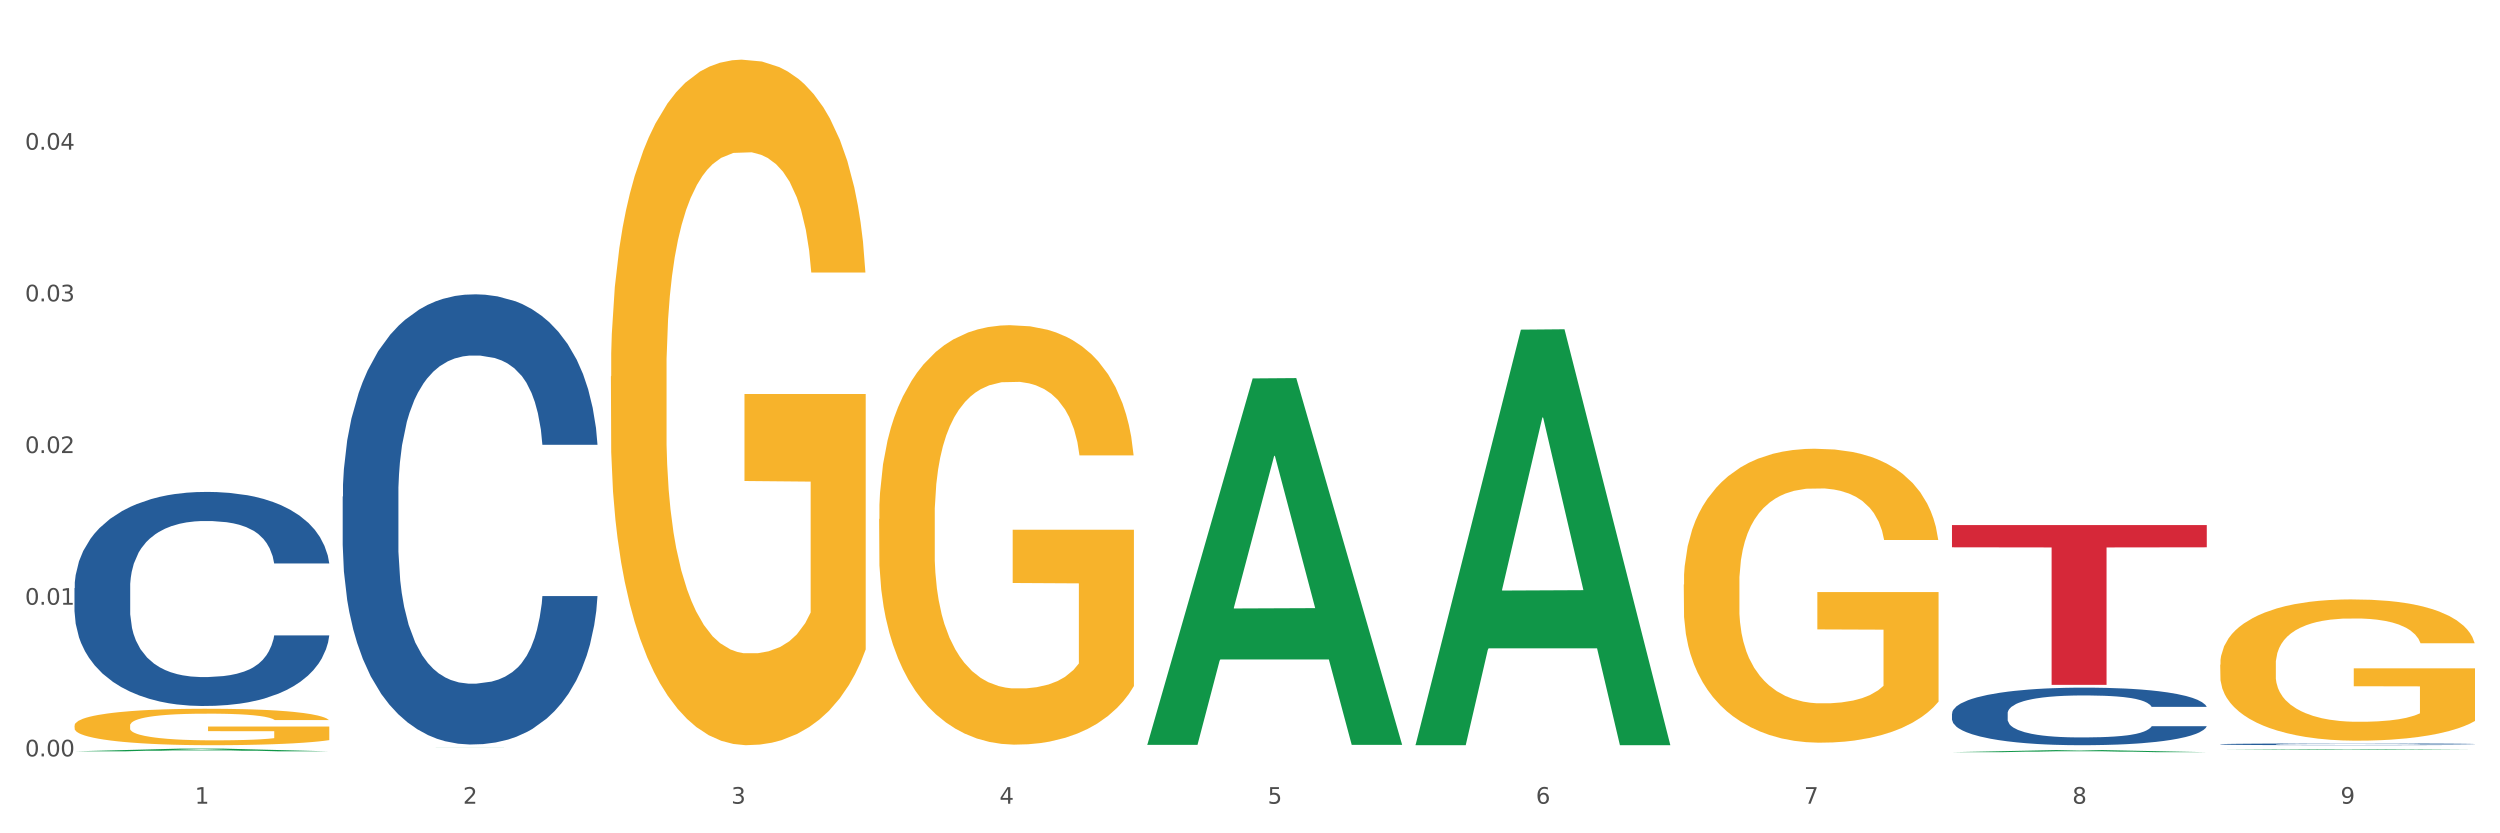
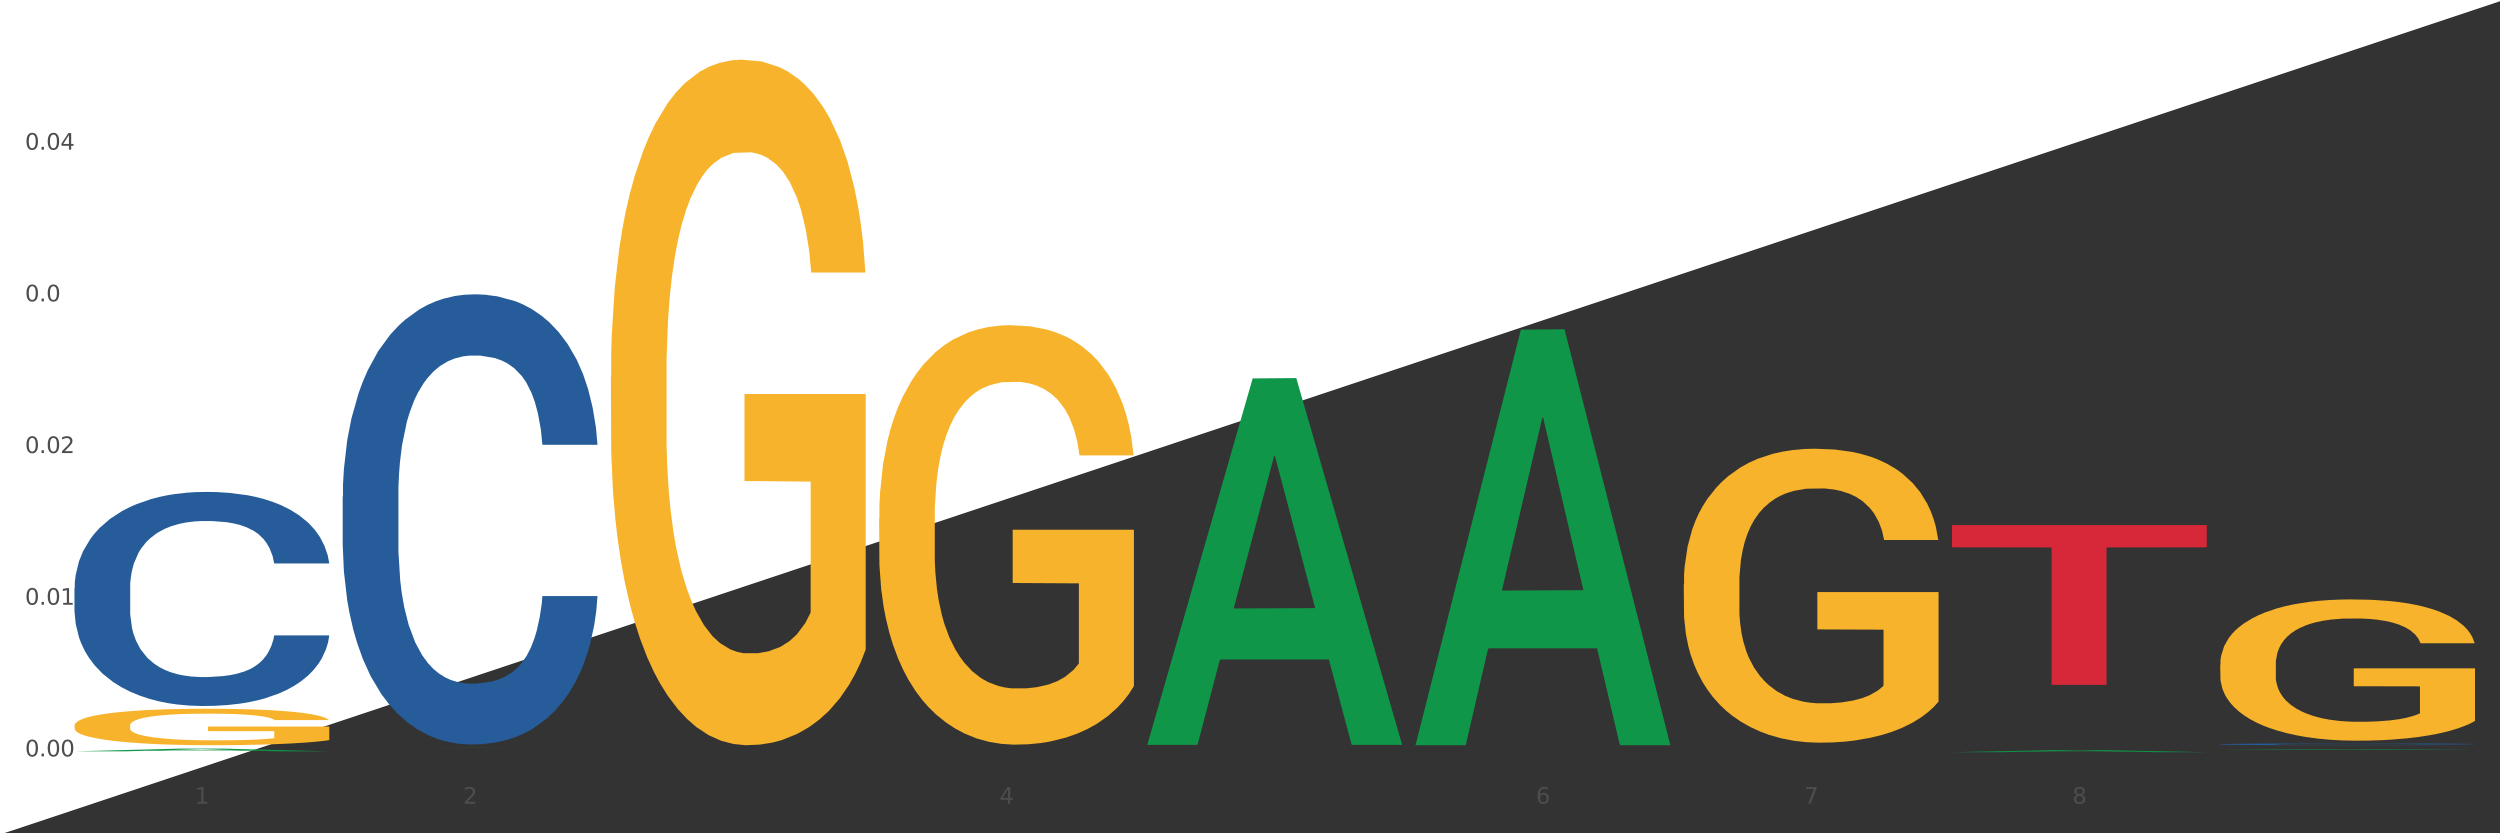
<svg xmlns="http://www.w3.org/2000/svg" xmlns:xlink="http://www.w3.org/1999/xlink" width="1080pt" height="360pt" viewBox="0 0 1080 360" version="1.1">
  <rect x="0" y="0" width="1080" height="360" fill="#333333" stroke="none" />
  <defs>
    <style type="text/css">*{stroke-linejoin: round; stroke-linecap: butt}</style>
  </defs>
  <g id="figure_1">
    <g id="patch_1">
-       <path d="M 0 360  L 1080 360  L 1080 0  L 0 0  z " style="fill: #ffffff; stroke: #ffffff; stroke-linejoin: miter" />
+       <path d="M 0 360  L 1080 0  L 0 0  z " style="fill: #ffffff; stroke: #ffffff; stroke-linejoin: miter" />
    </g>
    <g id="axes_1">
      <g id="matplotlib.axis_1">
        <g id="xtick_1">
          <g id="text_1">
            <g style="fill: #4d4d4d" transform="translate(84.159 347.204) scale(0.096 -0.096)">
              <defs>
                <path id="DejaVuSans-31" d="M 794 531  L 1825 531  L 1825 4091  L 703 3866  L 703 4441  L 1819 4666  L 2450 4666  L 2450 531  L 3481 531  L 3481 0  L 794 0  L 794 531  z " transform="scale(0.016)" />
              </defs>
              <use xlink:href="#DejaVuSans-31" />
            </g>
          </g>
        </g>
        <g id="xtick_2">
          <g id="text_2">
            <g style="fill: #4d4d4d" transform="translate(200.027 347.204) scale(0.096 -0.096)">
              <defs>
                <path id="DejaVuSans-32" d="M 1228 531  L 3431 531  L 3431 0  L 469 0  L 469 531  Q 828 903 1448 1529  Q 2069 2156 2228 2338  Q 2531 2678 2651 2914  Q 2772 3150 2772 3378  Q 2772 3750 2511 3984  Q 2250 4219 1831 4219  Q 1534 4219 1204 4116  Q 875 4013 500 3803  L 500 4441  Q 881 4594 1212 4672  Q 1544 4750 1819 4750  Q 2544 4750 2975 4387  Q 3406 4025 3406 3419  Q 3406 3131 3298 2873  Q 3191 2616 2906 2266  Q 2828 2175 2409 1742  Q 1991 1309 1228 531  z " transform="scale(0.016)" />
              </defs>
              <use xlink:href="#DejaVuSans-32" />
            </g>
          </g>
        </g>
        <g id="xtick_3">
          <g id="text_3">
            <g style="fill: #4d4d4d" transform="translate(315.896 347.204) scale(0.096 -0.096)">
              <defs>
-                 <path id="DejaVuSans-33" d="M 2597 2516  Q 3050 2419 3304 2112  Q 3559 1806 3559 1356  Q 3559 666 3084 287  Q 2609 -91 1734 -91  Q 1441 -91 1130 -33  Q 819 25 488 141  L 488 750  Q 750 597 1062 519  Q 1375 441 1716 441  Q 2309 441 2620 675  Q 2931 909 2931 1356  Q 2931 1769 2642 2001  Q 2353 2234 1838 2234  L 1294 2234  L 1294 2753  L 1863 2753  Q 2328 2753 2575 2939  Q 2822 3125 2822 3475  Q 2822 3834 2567 4026  Q 2313 4219 1838 4219  Q 1578 4219 1281 4162  Q 984 4106 628 3988  L 628 4550  Q 988 4650 1302 4700  Q 1616 4750 1894 4750  Q 2613 4750 3031 4423  Q 3450 4097 3450 3541  Q 3450 3153 3228 2886  Q 3006 2619 2597 2516  z " transform="scale(0.016)" />
-               </defs>
+                 </defs>
              <use xlink:href="#DejaVuSans-33" />
            </g>
          </g>
        </g>
        <g id="xtick_4">
          <g id="text_4">
            <g style="fill: #4d4d4d" transform="translate(431.765 347.204) scale(0.096 -0.096)">
              <defs>
                <path id="DejaVuSans-34" d="M 2419 4116  L 825 1625  L 2419 1625  L 2419 4116  z M 2253 4666  L 3047 4666  L 3047 1625  L 3713 1625  L 3713 1100  L 3047 1100  L 3047 0  L 2419 0  L 2419 1100  L 313 1100  L 313 1709  L 2253 4666  z " transform="scale(0.016)" />
              </defs>
              <use xlink:href="#DejaVuSans-34" />
            </g>
          </g>
        </g>
        <g id="xtick_5">
          <g id="text_5">
            <g style="fill: #4d4d4d" transform="translate(547.634 347.204) scale(0.096 -0.096)">
              <defs>
-                 <path id="DejaVuSans-35" d="M 691 4666  L 3169 4666  L 3169 4134  L 1269 4134  L 1269 2991  Q 1406 3038 1543 3061  Q 1681 3084 1819 3084  Q 2600 3084 3056 2656  Q 3513 2228 3513 1497  Q 3513 744 3044 326  Q 2575 -91 1722 -91  Q 1428 -91 1123 -41  Q 819 9 494 109  L 494 744  Q 775 591 1075 516  Q 1375 441 1709 441  Q 2250 441 2565 725  Q 2881 1009 2881 1497  Q 2881 1984 2565 2268  Q 2250 2553 1709 2553  Q 1456 2553 1204 2497  Q 953 2441 691 2322  L 691 4666  z " transform="scale(0.016)" />
-               </defs>
+                 </defs>
              <use xlink:href="#DejaVuSans-35" />
            </g>
          </g>
        </g>
        <g id="xtick_6">
          <g id="text_6">
            <g style="fill: #4d4d4d" transform="translate(663.502 347.204) scale(0.096 -0.096)">
              <defs>
                <path id="DejaVuSans-36" d="M 2113 2584  Q 1688 2584 1439 2293  Q 1191 2003 1191 1497  Q 1191 994 1439 701  Q 1688 409 2113 409  Q 2538 409 2786 701  Q 3034 994 3034 1497  Q 3034 2003 2786 2293  Q 2538 2584 2113 2584  z M 3366 4563  L 3366 3988  Q 3128 4100 2886 4159  Q 2644 4219 2406 4219  Q 1781 4219 1451 3797  Q 1122 3375 1075 2522  Q 1259 2794 1537 2939  Q 1816 3084 2150 3084  Q 2853 3084 3261 2657  Q 3669 2231 3669 1497  Q 3669 778 3244 343  Q 2819 -91 2113 -91  Q 1303 -91 875 529  Q 447 1150 447 2328  Q 447 3434 972 4092  Q 1497 4750 2381 4750  Q 2619 4750 2861 4703  Q 3103 4656 3366 4563  z " transform="scale(0.016)" />
              </defs>
              <use xlink:href="#DejaVuSans-36" />
            </g>
          </g>
        </g>
        <g id="xtick_7">
          <g id="text_7">
            <g style="fill: #4d4d4d" transform="translate(779.371 347.204) scale(0.096 -0.096)">
              <defs>
                <path id="DejaVuSans-37" d="M 525 4666  L 3525 4666  L 3525 4397  L 1831 0  L 1172 0  L 2766 4134  L 525 4134  L 525 4666  z " transform="scale(0.016)" />
              </defs>
              <use xlink:href="#DejaVuSans-37" />
            </g>
          </g>
        </g>
        <g id="xtick_8">
          <g id="text_8">
            <g style="fill: #4d4d4d" transform="translate(895.24 347.204) scale(0.096 -0.096)">
              <defs>
                <path id="DejaVuSans-38" d="M 2034 2216  Q 1584 2216 1326 1975  Q 1069 1734 1069 1313  Q 1069 891 1326 650  Q 1584 409 2034 409  Q 2484 409 2743 651  Q 3003 894 3003 1313  Q 3003 1734 2745 1975  Q 2488 2216 2034 2216  z M 1403 2484  Q 997 2584 770 2862  Q 544 3141 544 3541  Q 544 4100 942 4425  Q 1341 4750 2034 4750  Q 2731 4750 3128 4425  Q 3525 4100 3525 3541  Q 3525 3141 3298 2862  Q 3072 2584 2669 2484  Q 3125 2378 3379 2068  Q 3634 1759 3634 1313  Q 3634 634 3220 271  Q 2806 -91 2034 -91  Q 1263 -91 848 271  Q 434 634 434 1313  Q 434 1759 690 2068  Q 947 2378 1403 2484  z M 1172 3481  Q 1172 3119 1398 2916  Q 1625 2713 2034 2713  Q 2441 2713 2670 2916  Q 2900 3119 2900 3481  Q 2900 3844 2670 4047  Q 2441 4250 2034 4250  Q 1625 4250 1398 4047  Q 1172 3844 1172 3481  z " transform="scale(0.016)" />
              </defs>
              <use xlink:href="#DejaVuSans-38" />
            </g>
          </g>
        </g>
        <g id="xtick_9">
          <g id="text_9">
            <g style="fill: #4d4d4d" transform="translate(1011.108 347.204) scale(0.096 -0.096)">
              <defs>
-                 <path id="DejaVuSans-39" d="M 703 97  L 703 672  Q 941 559 1184 500  Q 1428 441 1663 441  Q 2288 441 2617 861  Q 2947 1281 2994 2138  Q 2813 1869 2534 1725  Q 2256 1581 1919 1581  Q 1219 1581 811 2004  Q 403 2428 403 3163  Q 403 3881 828 4315  Q 1253 4750 1959 4750  Q 2769 4750 3195 4129  Q 3622 3509 3622 2328  Q 3622 1225 3098 567  Q 2575 -91 1691 -91  Q 1453 -91 1209 -44  Q 966 3 703 97  z M 1959 2075  Q 2384 2075 2632 2365  Q 2881 2656 2881 3163  Q 2881 3666 2632 3958  Q 2384 4250 1959 4250  Q 1534 4250 1286 3958  Q 1038 3666 1038 3163  Q 1038 2656 1286 2365  Q 1534 2075 1959 2075  z " transform="scale(0.016)" />
-               </defs>
+                 </defs>
              <use xlink:href="#DejaVuSans-39" />
            </g>
          </g>
        </g>
        <g id="xtick_10" />
        <g id="xtick_11" />
        <g id="xtick_12" />
        <g id="xtick_13" />
        <g id="xtick_14" />
        <g id="xtick_15" />
        <g id="xtick_16" />
        <g id="xtick_17" />
      </g>
      <g id="matplotlib.axis_2">
        <g id="ytick_1">
          <g id="text_10">
            <g style="fill: #4d4d4d" transform="translate(10.8 326.769) scale(0.096 -0.096)">
              <defs>
                <path id="DejaVuSans-30" d="M 2034 4250  Q 1547 4250 1301 3770  Q 1056 3291 1056 2328  Q 1056 1369 1301 889  Q 1547 409 2034 409  Q 2525 409 2770 889  Q 3016 1369 3016 2328  Q 3016 3291 2770 3770  Q 2525 4250 2034 4250  z M 2034 4750  Q 2819 4750 3233 4129  Q 3647 3509 3647 2328  Q 3647 1150 3233 529  Q 2819 -91 2034 -91  Q 1250 -91 836 529  Q 422 1150 422 2328  Q 422 3509 836 4129  Q 1250 4750 2034 4750  z " transform="scale(0.016)" />
                <path id="DejaVuSans-2e" d="M 684 794  L 1344 794  L 1344 0  L 684 0  L 684 794  z " transform="scale(0.016)" />
              </defs>
              <use xlink:href="#DejaVuSans-30" />
              <use xlink:href="#DejaVuSans-2e" transform="translate(63.623 0)" />
              <use xlink:href="#DejaVuSans-30" transform="translate(95.41 0)" />
              <use xlink:href="#DejaVuSans-30" transform="translate(159.033 0)" />
            </g>
          </g>
        </g>
        <g id="ytick_2">
          <g id="text_11">
            <g style="fill: #4d4d4d" transform="translate(10.8 261.243) scale(0.096 -0.096)">
              <use xlink:href="#DejaVuSans-30" />
              <use xlink:href="#DejaVuSans-2e" transform="translate(63.623 0)" />
              <use xlink:href="#DejaVuSans-30" transform="translate(95.41 0)" />
              <use xlink:href="#DejaVuSans-31" transform="translate(159.033 0)" />
            </g>
          </g>
        </g>
        <g id="ytick_3">
          <g id="text_12">
            <g style="fill: #4d4d4d" transform="translate(10.8 195.717) scale(0.096 -0.096)">
              <use xlink:href="#DejaVuSans-30" />
              <use xlink:href="#DejaVuSans-2e" transform="translate(63.623 0)" />
              <use xlink:href="#DejaVuSans-30" transform="translate(95.41 0)" />
              <use xlink:href="#DejaVuSans-32" transform="translate(159.033 0)" />
            </g>
          </g>
        </g>
        <g id="ytick_4">
          <g id="text_13">
            <g style="fill: #4d4d4d" transform="translate(10.8 130.191) scale(0.096 -0.096)">
              <use xlink:href="#DejaVuSans-30" />
              <use xlink:href="#DejaVuSans-2e" transform="translate(63.623 0)" />
              <use xlink:href="#DejaVuSans-30" transform="translate(95.41 0)" />
              <use xlink:href="#DejaVuSans-33" transform="translate(159.033 0)" />
            </g>
          </g>
        </g>
        <g id="ytick_5">
          <g id="text_14">
            <g style="fill: #4d4d4d" transform="translate(10.8 64.665) scale(0.096 -0.096)">
              <use xlink:href="#DejaVuSans-30" />
              <use xlink:href="#DejaVuSans-2e" transform="translate(63.623 0)" />
              <use xlink:href="#DejaVuSans-30" transform="translate(95.41 0)" />
              <use xlink:href="#DejaVuSans-34" transform="translate(159.033 0)" />
            </g>
          </g>
        </g>
        <g id="ytick_6" />
        <g id="ytick_7" />
        <g id="ytick_8" />
        <g id="ytick_9" />
        <g id="ytick_10" />
      </g>
      <g id="PolyCollection_1">
        <path d="M 32.175 324.581  L 32.288 324.58  L 77.68 323.402  L 96.518 323.401  L 142.25 324.583  L 120.462 324.583  L 110.589 324.308  L 63.722 324.308  L 63.382 324.312  L 53.85 324.583  L 32.175 324.583  L 32.175 324.581  L 69.623 324.144  L 104.689 324.143  L 87.326 323.653  L 87.099 323.651  L 86.872 323.654  L 69.51 324.143  L 69.623 324.144  L 32.175 324.581  z " clip-path="url(#p954f788d12)" style="fill: #109648" />
-         <path d="M 843.256 308.235  L 843.386 308.212  L 843.386 307.576  L 843.776 306.713  L 845.208 305.123  L 847.029 303.919  L 850.152 302.511  L 851.843 301.921  L 854.055 301.262  L 858.609 300.194  L 863.814 299.286  L 867.457 298.786  L 870.189 298.468  L 876.305 297.9  L 879.818 297.65  L 883.461 297.446  L 886.584 297.31  L 891.788 297.151  L 895.952 297.082  L 900.766 297.06  L 904.799 297.082  L 910.134 297.173  L 917.941 297.446  L 920.933 297.605  L 924.967 297.877  L 929.13 298.241  L 932.513 298.604  L 936.417 299.127  L 940.45 299.808  L 944.354 300.671  L 947.086 301.466  L 949.298 302.307  L 951.249 303.329  L 952.681 304.442  L 953.331 305.373  L 929.521 305.373  L 928.87 304.533  L 927.569 303.624  L 926.268 303.011  L 924.837 302.511  L 922.625 301.943  L 920.673 301.58  L 917.42 301.148  L 914.428 300.876  L 911.955 300.717  L 908.963 300.58  L 902.587 300.444  L 898.033 300.444  L 895.171 300.49  L 891.658 300.603  L 888.665 300.762  L 885.152 301.035  L 882.42 301.33  L 879.688 301.716  L 878.126 301.989  L 875.784 302.488  L 874.223 302.897  L 872.141 303.601  L 870.97 304.101  L 868.888 305.396  L 867.977 306.35  L 867.587 307.009  L 867.327 307.735  L 867.327 311.279  L 868.108 312.869  L 868.758 313.55  L 869.799 314.323  L 871.751 315.322  L 874.613 316.299  L 877.606 317.003  L 880.078 317.434  L 882.42 317.752  L 884.762 318.002  L 887.624 318.229  L 889.966 318.366  L 893.479 318.502  L 897.643 318.57  L 900.896 318.57  L 907.532 318.457  L 910.524 318.343  L 913.387 318.184  L 916.509 317.934  L 918.982 317.662  L 920.413 317.457  L 922.755 317.026  L 924.576 316.571  L 926.138 316.049  L 927.179 315.595  L 928.35 314.913  L 929.26 314.141  L 929.521 313.732  L 953.331 313.732  L 952.811 314.55  L 951.9 315.345  L 950.078 316.412  L 948.647 317.026  L 946.435 317.775  L 944.093 318.411  L 940.84 319.115  L 937.848 319.638  L 934.725 320.092  L 931.342 320.501  L 925.227 321.069  L 923.015 321.228  L 918.331 321.5  L 914.688 321.659  L 909.353 321.818  L 903.888 321.909  L 898.164 321.932  L 893.089 321.886  L 887.494 321.75  L 883.981 321.614  L 880.078 321.409  L 875.524 321.091  L 871.23 320.705  L 867.197 320.251  L 863.423 319.729  L 859.91 319.138  L 855.356 318.161  L 851.974 317.207  L 849.501 316.321  L 847.81 315.572  L 846.118 314.618  L 845.208 313.959  L 843.776 312.369  L 843.256 310.893  L 843.256 308.235  z " clip-path="url(#p954f788d12)" style="fill: #255c99" />
        <path d="M 32.175 313.461  L 32.305 313.446  L 32.305 312.928  L 32.565 312.483  L 33.864 311.404  L 35.814 310.512  L 37.243 310.037  L 38.673 309.649  L 40.362 309.261  L 42.442 308.858  L 46.211 308.268  L 48.55 307.966  L 51.409 307.65  L 56.607 307.19  L 60.376 306.931  L 64.275 306.715  L 70.643 306.456  L 74.802 306.341  L 79.22 306.255  L 84.548 306.197  L 88.577 306.183  L 97.414 306.226  L 104.952 306.356  L 108.591 306.456  L 113.269 306.629  L 115.739 306.744  L 119.767 306.974  L 123.926 307.276  L 126.785 307.535  L 131.074 308.024  L 134.323 308.513  L 137.312 309.117  L 138.871 309.534  L 140.041 309.922  L 141.081 310.368  L 142.12 311.073  L 118.728 311.073  L 117.818 310.57  L 116.388 310.095  L 114.309 309.635  L 112.49 309.347  L 109.371 308.988  L 106.512 308.757  L 103.522 308.585  L 99.884 308.441  L 97.025 308.369  L 92.996 308.312  L 85.068 308.326  L 79.74 308.441  L 76.101 308.585  L 73.762 308.714  L 71.683 308.858  L 69.343 309.059  L 66.614 309.361  L 64.665 309.635  L 62.715 309.98  L 61.156 310.325  L 59.726 310.728  L 58.557 311.159  L 57.647 311.605  L 56.867 312.152  L 56.217 313.058  L 56.217 315.028  L 56.477 315.474  L 57.127 316.064  L 57.907 316.51  L 59.206 317.042  L 60.376 317.401  L 62.585 317.919  L 65.055 318.351  L 67.004 318.624  L 68.953 318.854  L 72.332 319.17  L 76.101 319.429  L 79.35 319.588  L 83.769 319.731  L 86.758 319.789  L 89.357 319.818  L 95.725 319.818  L 100.274 319.774  L 105.342 319.674  L 109.241 319.544  L 112.49 319.386  L 116.129 319.127  L 118.468 318.883  L 118.468 315.877  L 89.877 315.862  L 89.877 313.863  L 142.25 313.863  L 142.25 319.731  L 140.041 320.033  L 137.572 320.307  L 134.973 320.551  L 131.074 320.853  L 126.395 321.141  L 122.237 321.342  L 117.818 321.515  L 112.62 321.673  L 105.862 321.817  L 101.703 321.874  L 96.505 321.918  L 90.397 321.932  L 85.068 321.903  L 79.87 321.831  L 74.412 321.702  L 69.083 321.515  L 65.055 321.328  L 61.026 321.098  L 56.737 320.796  L 53.358 320.508  L 50.759 320.249  L 47.9 319.918  L 44.781 319.487  L 42.442 319.099  L 40.362 318.696  L 38.153 318.178  L 36.594 317.732  L 35.034 317.171  L 34.124 316.754  L 33.085 316.107  L 32.305 315.201  L 32.175 313.461  z " clip-path="url(#p954f788d12)" style="fill: #f7b32b" />
        <path d="M 263.912 162.621  L 264.042 162.35  L 264.042 152.613  L 264.302 144.228  L 265.602 123.943  L 267.551 107.173  L 268.981 98.247  L 270.41 90.944  L 272.1 83.642  L 274.179 76.068  L 277.948 64.979  L 280.287 59.299  L 283.146 53.348  L 288.345 44.693  L 292.114 39.824  L 296.012 35.767  L 302.38 30.899  L 306.539 28.735  L 310.958 27.112  L 316.286 26.03  L 320.315 25.759  L 329.152 26.571  L 336.689 29.005  L 340.328 30.899  L 345.007 34.144  L 347.476 36.308  L 351.505 40.636  L 355.663 46.316  L 358.523 51.184  L 362.811 60.381  L 366.06 69.577  L 369.049 80.937  L 370.609 88.781  L 371.778 96.084  L 372.818 104.468  L 373.858 117.722  L 350.465 117.722  L 349.555 108.255  L 348.126 99.329  L 346.047 90.674  L 344.227 85.264  L 341.108 78.503  L 338.249 74.175  L 335.26 70.929  L 331.621 68.224  L 328.762 66.872  L 324.733 65.79  L 316.806 66.061  L 311.477 68.224  L 307.839 70.929  L 305.499 73.363  L 303.42 76.068  L 301.081 79.855  L 298.352 85.535  L 296.402 90.674  L 294.453 97.165  L 292.893 103.657  L 291.464 111.23  L 290.294 119.345  L 289.384 127.729  L 288.605 138.007  L 287.955 155.048  L 287.955 192.103  L 288.215 200.488  L 288.865 211.577  L 289.644 219.962  L 290.944 229.97  L 292.114 236.732  L 294.323 246.469  L 296.792 254.583  L 298.741 259.722  L 300.691 264.05  L 304.07 270  L 307.839 274.869  L 311.088 277.844  L 315.506 280.549  L 318.495 281.631  L 321.094 282.172  L 327.462 282.172  L 332.011 281.36  L 337.079 279.467  L 340.978 277.033  L 344.227 274.057  L 347.866 269.189  L 350.205 264.591  L 350.205 208.061  L 321.614 207.791  L 321.614 170.194  L 373.988 170.194  L 373.988 280.549  L 371.778 286.229  L 369.309 291.368  L 366.71 295.966  L 362.811 301.646  L 358.133 307.056  L 353.974 310.842  L 349.555 314.088  L 344.357 317.063  L 337.599 319.768  L 333.44 320.85  L 328.242 321.661  L 322.134 321.932  L 316.806 321.391  L 311.607 320.039  L 306.149 317.604  L 300.821 314.088  L 296.792 310.572  L 292.763 306.244  L 288.475 300.564  L 285.096 295.155  L 282.497 290.286  L 279.637 284.065  L 276.518 275.951  L 274.179 268.648  L 272.1 261.075  L 269.891 251.337  L 268.331 242.953  L 266.772 232.404  L 265.862 224.56  L 264.822 212.389  L 264.042 195.349  L 263.912 162.621  z " clip-path="url(#p954f788d12)" style="fill: #f7b32b" />
        <path d="M 379.781 224.213  L 379.911 224.048  L 379.911 218.09  L 380.171 212.959  L 381.471 200.547  L 383.42 190.286  L 384.85 184.825  L 386.279 180.356  L 387.969 175.888  L 390.048 171.254  L 393.817 164.468  L 396.156 160.993  L 399.015 157.352  L 404.213 152.056  L 407.982 149.077  L 411.881 146.594  L 418.249 143.615  L 422.408 142.291  L 426.826 141.298  L 432.155 140.637  L 436.183 140.471  L 445.021 140.968  L 452.558 142.457  L 456.197 143.615  L 460.876 145.601  L 463.345 146.925  L 467.374 149.573  L 471.532 153.049  L 474.391 156.028  L 478.68 161.655  L 481.929 167.282  L 484.918 174.233  L 486.477 179.032  L 487.647 183.501  L 488.687 188.631  L 489.726 196.74  L 466.334 196.74  L 465.424 190.948  L 463.995 185.487  L 461.915 180.191  L 460.096 176.881  L 456.977 172.743  L 454.118 170.095  L 451.129 168.109  L 447.49 166.454  L 444.631 165.627  L 440.602 164.965  L 432.674 165.13  L 427.346 166.454  L 423.707 168.109  L 421.368 169.599  L 419.289 171.254  L 416.949 173.571  L 414.22 177.046  L 412.271 180.191  L 410.322 184.163  L 408.762 188.134  L 407.332 192.768  L 406.163 197.733  L 405.253 202.864  L 404.473 209.153  L 403.824 219.579  L 403.824 242.252  L 404.083 247.383  L 404.733 254.168  L 405.513 259.299  L 406.813 265.422  L 407.982 269.56  L 410.192 275.518  L 412.661 280.482  L 414.61 283.627  L 416.56 286.275  L 419.938 289.916  L 423.707 292.895  L 426.956 294.715  L 431.375 296.37  L 434.364 297.032  L 436.963 297.363  L 443.331 297.363  L 447.88 296.867  L 452.948 295.708  L 456.847 294.219  L 460.096 292.398  L 463.735 289.419  L 466.074 286.606  L 466.074 252.017  L 437.483 251.851  L 437.483 228.847  L 489.856 228.847  L 489.856 296.37  L 487.647 299.846  L 485.178 302.99  L 482.579 305.804  L 478.68 309.279  L 474.001 312.589  L 469.843 314.906  L 465.424 316.892  L 460.226 318.713  L 453.468 320.368  L 449.309 321.03  L 444.111 321.526  L 438.003 321.692  L 432.674 321.361  L 427.476 320.533  L 422.018 319.044  L 416.69 316.892  L 412.661 314.741  L 408.632 312.093  L 404.343 308.617  L 400.964 305.307  L 398.365 302.328  L 395.506 298.522  L 392.387 293.557  L 390.048 289.088  L 387.969 284.454  L 385.759 278.496  L 384.2 273.366  L 382.64 266.912  L 381.731 262.112  L 380.691 254.665  L 379.911 244.238  L 379.781 224.213  z " clip-path="url(#p954f788d12)" style="fill: #f7b32b" />
        <path d="M 727.387 252.531  L 727.517 252.415  L 727.517 248.239  L 727.777 244.644  L 729.077 235.945  L 731.026 228.754  L 732.456 224.926  L 733.885 221.794  L 735.575 218.663  L 737.654 215.415  L 741.423 210.66  L 743.762 208.224  L 746.621 205.672  L 751.82 201.961  L 755.588 199.873  L 759.487 198.133  L 765.855 196.045  L 770.014 195.117  L 774.432 194.422  L 779.761 193.958  L 783.789 193.842  L 792.627 194.19  L 800.164 195.233  L 803.803 196.045  L 808.482 197.437  L 810.951 198.365  L 814.98 200.221  L 819.138 202.657  L 821.997 204.744  L 826.286 208.688  L 829.535 212.631  L 832.524 217.503  L 834.084 220.867  L 835.253 223.998  L 836.293 227.594  L 837.333 233.277  L 813.94 233.277  L 813.03 229.218  L 811.601 225.39  L 809.521 221.678  L 807.702 219.359  L 804.583 216.459  L 801.724 214.603  L 798.735 213.211  L 795.096 212.052  L 792.237 211.472  L 788.208 211.008  L 780.281 211.124  L 774.952 212.052  L 771.313 213.211  L 768.974 214.255  L 766.895 215.415  L 764.556 217.039  L 761.826 219.475  L 759.877 221.678  L 757.928 224.462  L 756.368 227.246  L 754.939 230.493  L 753.769 233.973  L 752.859 237.569  L 752.08 241.976  L 751.43 249.283  L 751.43 265.173  L 751.69 268.769  L 752.339 273.525  L 753.119 277.12  L 754.419 281.412  L 755.588 284.311  L 757.798 288.487  L 760.267 291.966  L 762.216 294.17  L 764.166 296.026  L 767.545 298.578  L 771.313 300.665  L 774.562 301.941  L 778.981 303.101  L 781.97 303.565  L 784.569 303.797  L 790.937 303.797  L 795.486 303.449  L 800.554 302.637  L 804.453 301.593  L 807.702 300.317  L 811.341 298.23  L 813.68 296.258  L 813.68 272.017  L 785.089 271.901  L 785.089 255.779  L 837.463 255.779  L 837.463 303.101  L 835.253 305.537  L 832.784 307.741  L 830.185 309.712  L 826.286 312.148  L 821.608 314.468  L 817.449 316.092  L 813.03 317.484  L 807.832 318.759  L 801.074 319.919  L 796.915 320.383  L 791.717 320.731  L 785.609 320.847  L 780.281 320.615  L 775.082 320.035  L 769.624 318.991  L 764.296 317.484  L 760.267 315.976  L 756.238 314.12  L 751.95 311.684  L 748.571 309.364  L 745.971 307.277  L 743.112 304.609  L 739.993 301.129  L 737.654 297.998  L 735.575 294.75  L 733.365 290.575  L 731.806 286.979  L 730.246 282.456  L 729.337 279.092  L 728.297 273.873  L 727.517 266.565  L 727.387 252.531  z " clip-path="url(#p954f788d12)" style="fill: #f7b32b" />
        <path d="M 959.125 287.147  L 959.255 287.091  L 959.255 285.085  L 959.515 283.357  L 960.814 279.176  L 962.764 275.72  L 964.193 273.881  L 965.623 272.376  L 967.312 270.87  L 969.391 269.31  L 973.16 267.024  L 975.5 265.854  L 978.359 264.627  L 983.557 262.844  L 987.326 261.84  L 991.225 261.004  L 997.593 260.001  L 1001.751 259.555  L 1006.17 259.22  L 1011.498 258.997  L 1015.527 258.942  L 1024.364 259.109  L 1031.902 259.611  L 1035.541 260.001  L 1040.219 260.67  L 1042.688 261.116  L 1046.717 262.007  L 1050.876 263.178  L 1053.735 264.181  L 1058.024 266.077  L 1061.273 267.972  L 1064.262 270.313  L 1065.821 271.93  L 1066.991 273.435  L 1068.03 275.163  L 1069.07 277.894  L 1045.677 277.894  L 1044.768 275.943  L 1043.338 274.104  L 1041.259 272.32  L 1039.439 271.205  L 1036.32 269.811  L 1033.461 268.92  L 1030.472 268.251  L 1026.833 267.693  L 1023.974 267.414  L 1019.946 267.192  L 1012.018 267.247  L 1006.69 267.693  L 1003.051 268.251  L 1000.712 268.752  L 998.632 269.31  L 996.293 270.09  L 993.564 271.261  L 991.614 272.32  L 989.665 273.658  L 988.106 274.995  L 986.676 276.556  L 985.506 278.228  L 984.597 279.956  L 983.817 282.075  L 983.167 285.586  L 983.167 293.223  L 983.427 294.951  L 984.077 297.236  L 984.857 298.964  L 986.156 301.027  L 987.326 302.42  L 989.535 304.427  L 992.004 306.099  L 993.954 307.159  L 995.903 308.05  L 999.282 309.277  L 1003.051 310.28  L 1006.3 310.893  L 1010.718 311.451  L 1013.708 311.674  L 1016.307 311.785  L 1022.675 311.785  L 1027.223 311.618  L 1032.292 311.228  L 1036.19 310.726  L 1039.439 310.113  L 1043.078 309.109  L 1045.418 308.162  L 1045.418 296.512  L 1016.827 296.456  L 1016.827 288.708  L 1069.2 288.708  L 1069.2 311.451  L 1066.991 312.621  L 1064.521 313.68  L 1061.922 314.628  L 1058.024 315.799  L 1053.345 316.913  L 1049.186 317.694  L 1044.768 318.363  L 1039.569 318.976  L 1032.811 319.533  L 1028.653 319.756  L 1023.454 319.923  L 1017.346 319.979  L 1012.018 319.868  L 1006.82 319.589  L 1001.361 319.087  L 996.033 318.363  L 992.004 317.638  L 987.976 316.746  L 983.687 315.576  L 980.308 314.461  L 977.709 313.457  L 974.85 312.175  L 971.731 310.503  L 969.391 308.998  L 967.312 307.437  L 965.103 305.431  L 963.543 303.703  L 961.984 301.529  L 961.074 299.912  L 960.034 297.404  L 959.255 293.892  L 959.125 287.147  z " clip-path="url(#p954f788d12)" style="fill: #f7b32b" />
        <path d="M 959.125 321.512  L 959.255 321.511  L 959.255 321.491  L 959.645 321.465  L 961.076 321.416  L 962.898 321.379  L 966.021 321.336  L 967.712 321.318  L 969.924 321.298  L 974.478 321.265  L 979.683 321.237  L 983.326 321.222  L 986.058 321.212  L 992.173 321.194  L 995.686 321.187  L 999.33 321.18  L 1002.452 321.176  L 1007.657 321.171  L 1011.82 321.169  L 1016.635 321.169  L 1020.668 321.169  L 1026.003 321.172  L 1033.809 321.18  L 1036.802 321.185  L 1040.835 321.194  L 1044.999 321.205  L 1048.382 321.216  L 1052.285 321.232  L 1056.319 321.253  L 1060.222 321.279  L 1062.955 321.304  L 1065.167 321.33  L 1067.118 321.361  L 1068.549 321.395  L 1069.2 321.424  L 1045.389 321.424  L 1044.739 321.398  L 1043.438 321.37  L 1042.137 321.351  L 1040.705 321.336  L 1038.493 321.318  L 1036.542 321.307  L 1033.289 321.294  L 1030.296 321.286  L 1027.824 321.281  L 1024.832 321.277  L 1018.456 321.272  L 1013.902 321.272  L 1011.04 321.274  L 1007.527 321.277  L 1004.534 321.282  L 1001.021 321.291  L 998.289 321.3  L 995.556 321.312  L 993.995 321.32  L 991.653 321.335  L 990.092 321.348  L 988.01 321.369  L 986.839 321.385  L 984.757 321.424  L 983.846 321.454  L 983.456 321.474  L 983.196 321.496  L 983.196 321.605  L 983.976 321.654  L 984.627 321.675  L 985.668 321.698  L 987.619 321.729  L 990.482 321.759  L 993.474 321.781  L 995.947 321.794  L 998.289 321.804  L 1000.631 321.811  L 1003.493 321.818  L 1005.835 321.822  L 1009.348 321.827  L 1013.512 321.829  L 1016.765 321.829  L 1023.4 321.825  L 1026.393 321.822  L 1029.255 321.817  L 1032.378 321.809  L 1034.85 321.801  L 1036.282 321.795  L 1038.624 321.781  L 1040.445 321.767  L 1042.006 321.751  L 1043.047 321.737  L 1044.218 321.717  L 1045.129 321.693  L 1045.389 321.68  L 1069.2 321.68  L 1068.68 321.705  L 1067.769 321.73  L 1065.947 321.763  L 1064.516 321.781  L 1062.304 321.804  L 1059.962 321.824  L 1056.709 321.845  L 1053.717 321.861  L 1050.594 321.875  L 1047.211 321.888  L 1041.096 321.905  L 1038.884 321.91  L 1034.2 321.919  L 1030.557 321.924  L 1025.222 321.928  L 1019.757 321.931  L 1014.032 321.932  L 1008.958 321.93  L 1003.363 321.926  L 999.85 321.922  L 995.947 321.916  L 991.393 321.906  L 987.099 321.894  L 983.065 321.88  L 979.292 321.864  L 975.779 321.846  L 971.225 321.816  L 967.842 321.787  L 965.37 321.76  L 963.679 321.737  L 961.987 321.707  L 961.076 321.687  L 959.645 321.638  L 959.125 321.593  L 959.125 321.512  z " clip-path="url(#p954f788d12)" style="fill: #255c99" />
        <path d="M 843.256 226.839  L 953.331 226.839  L 953.331 236.432  L 910.032 236.497  L 910.032 295.87  L 886.295 295.87  L 886.295 236.497  L 843.256 236.432  L 843.256 226.904  L 843.256 226.839  z " clip-path="url(#p954f788d12)" style="fill: #d62839" />
        <path d="M 148.044 214.53  L 148.174 214.352  L 148.174 209.379  L 148.564 202.629  L 149.995 190.196  L 151.817 180.782  L 154.94 169.77  L 156.631 165.152  L 158.843 160.001  L 163.397 151.653  L 168.602 144.548  L 172.245 140.64  L 174.977 138.154  L 181.092 133.713  L 184.605 131.759  L 188.249 130.161  L 191.371 129.095  L 196.576 127.852  L 200.739 127.319  L 205.553 127.141  L 209.587 127.319  L 214.922 128.029  L 222.728 130.161  L 225.721 131.404  L 229.754 133.536  L 233.918 136.377  L 237.301 139.219  L 241.204 143.305  L 245.238 148.633  L 249.141 155.383  L 251.874 161.599  L 254.086 168.171  L 256.037 176.164  L 257.468 184.867  L 258.119 192.15  L 234.308 192.15  L 233.658 185.578  L 232.357 178.473  L 231.056 173.677  L 229.624 169.77  L 227.412 165.329  L 225.461 162.487  L 222.208 159.113  L 219.215 156.981  L 216.743 155.738  L 213.751 154.672  L 207.375 153.607  L 202.821 153.607  L 199.959 153.962  L 196.446 154.85  L 193.453 156.093  L 189.94 158.225  L 187.208 160.534  L 184.475 163.553  L 182.914 165.685  L 180.572 169.592  L 179.011 172.789  L 176.929 178.296  L 175.758 182.203  L 173.676 192.327  L 172.765 199.787  L 172.375 204.938  L 172.115 210.622  L 172.115 238.331  L 172.895 250.764  L 173.546 256.093  L 174.587 262.132  L 176.538 269.947  L 179.401 277.585  L 182.393 283.091  L 184.866 286.466  L 187.208 288.952  L 189.55 290.906  L 192.412 292.682  L 194.754 293.748  L 198.267 294.814  L 202.431 295.346  L 205.684 295.346  L 212.319 294.458  L 215.312 293.57  L 218.174 292.327  L 221.297 290.373  L 223.769 288.242  L 225.201 286.643  L 227.543 283.268  L 229.364 279.716  L 230.925 275.631  L 231.966 272.078  L 233.137 266.75  L 234.048 260.711  L 234.308 257.514  L 258.119 257.514  L 257.599 263.908  L 256.688 270.125  L 254.866 278.473  L 253.435 283.268  L 251.223 289.13  L 248.881 294.103  L 245.628 299.609  L 242.636 303.695  L 239.513 307.247  L 236.13 310.444  L 230.015 314.885  L 227.803 316.128  L 223.119 318.259  L 219.476 319.503  L 214.141 320.746  L 208.676 321.456  L 202.951 321.634  L 197.877 321.279  L 192.282 320.213  L 188.769 319.147  L 184.866 317.549  L 180.312 315.062  L 176.018 312.043  L 171.984 308.49  L 168.211 304.405  L 164.698 299.787  L 160.144 292.149  L 156.761 284.689  L 154.289 277.762  L 152.598 271.901  L 150.906 264.441  L 149.995 259.29  L 148.564 246.856  L 148.044 235.311  L 148.044 214.53  z " clip-path="url(#p954f788d12)" style="fill: #255c99" />
        <path d="M 32.175 254.059  L 32.305 253.975  L 32.305 251.61  L 32.695 248.4  L 34.127 242.487  L 35.948 238.011  L 39.071 232.773  L 40.762 230.577  L 42.974 228.128  L 47.528 224.158  L 52.733 220.779  L 56.376 218.921  L 59.108 217.738  L 65.224 215.627  L 68.737 214.697  L 72.38 213.937  L 75.503 213.43  L 80.707 212.839  L 84.871 212.586  L 89.685 212.501  L 93.718 212.586  L 99.053 212.924  L 106.86 213.937  L 109.852 214.528  L 113.886 215.542  L 118.049 216.894  L 121.432 218.245  L 125.336 220.188  L 129.369 222.722  L 133.273 225.932  L 136.005 228.888  L 138.217 232.013  L 140.168 235.814  L 141.6 239.953  L 142.25 243.416  L 118.44 243.416  L 117.789 240.291  L 116.488 236.912  L 115.187 234.632  L 113.756 232.773  L 111.544 230.662  L 109.592 229.31  L 106.339 227.705  L 103.347 226.692  L 100.874 226.101  L 97.882 225.594  L 91.506 225.087  L 86.952 225.087  L 84.09 225.256  L 80.577 225.678  L 77.584 226.269  L 74.071 227.283  L 71.339 228.381  L 68.607 229.817  L 67.045 230.831  L 64.703 232.689  L 63.142 234.209  L 61.06 236.828  L 59.889 238.686  L 57.807 243.501  L 56.896 247.049  L 56.506 249.498  L 56.246 252.201  L 56.246 265.378  L 57.027 271.291  L 57.677 273.825  L 58.718 276.697  L 60.67 280.413  L 63.532 284.045  L 66.525 286.664  L 68.997 288.269  L 71.339 289.451  L 73.681 290.381  L 76.543 291.225  L 78.885 291.732  L 82.398 292.239  L 86.562 292.492  L 89.815 292.492  L 96.451 292.07  L 99.443 291.648  L 102.306 291.056  L 105.428 290.127  L 107.901 289.114  L 109.332 288.353  L 111.674 286.748  L 113.495 285.059  L 115.057 283.116  L 116.098 281.427  L 117.269 278.893  L 118.179 276.021  L 118.44 274.501  L 142.25 274.501  L 141.73 277.541  L 140.819 280.498  L 138.997 284.468  L 137.566 286.748  L 135.354 289.536  L 133.012 291.901  L 129.759 294.519  L 126.767 296.462  L 123.644 298.152  L 120.261 299.672  L 114.146 301.784  L 111.934 302.375  L 107.25 303.389  L 103.607 303.98  L 98.272 304.571  L 92.807 304.909  L 87.083 304.993  L 82.008 304.825  L 76.413 304.318  L 72.9 303.811  L 68.997 303.051  L 64.443 301.868  L 60.149 300.432  L 56.116 298.743  L 52.342 296.8  L 48.829 294.604  L 44.275 290.972  L 40.893 287.424  L 38.42 284.13  L 36.729 281.343  L 35.037 277.795  L 34.127 275.345  L 32.695 269.433  L 32.175 263.942  L 32.175 254.059  z " clip-path="url(#p954f788d12)" style="fill: #255c99" />
        <path d="M 959.125 323.922  L 959.238 323.921  L 1004.63 323.581  L 1023.468 323.581  L 1069.2 323.922  L 1047.412 323.922  L 1037.539 323.843  L 990.672 323.843  L 990.332 323.844  L 980.799 323.922  L 959.125 323.922  L 959.125 323.922  L 996.573 323.795  L 1031.638 323.795  L 1014.276 323.654  L 1014.049 323.653  L 1013.822 323.654  L 996.46 323.795  L 996.573 323.795  L 959.125 323.922  z " clip-path="url(#p954f788d12)" style="fill: #109648" />
        <path d="M 843.256 324.948  L 843.369 324.947  L 888.761 324.019  L 907.599 324.018  L 953.331 324.95  L 931.543 324.95  L 921.67 324.733  L 874.803 324.733  L 874.463 324.736  L 864.931 324.95  L 843.256 324.95  L 843.256 324.948  L 880.704 324.603  L 915.77 324.602  L 898.407 324.217  L 898.18 324.215  L 897.953 324.218  L 880.591 324.602  L 880.704 324.603  L 843.256 324.948  z " clip-path="url(#p954f788d12)" style="fill: #109648" />
        <path d="M 611.519 321.594  L 611.632 321.426  L 657.024 142.406  L 675.862 142.238  L 721.594 321.932  L 699.806 321.932  L 689.933 280.088  L 643.066 280.088  L 642.725 280.763  L 633.193 321.932  L 611.519 321.932  L 611.519 321.594  L 648.967 255.116  L 684.032 254.947  L 666.67 180.539  L 666.443 180.201  L 666.216 180.707  L 648.853 254.947  L 648.967 255.116  L 611.519 321.594  z " clip-path="url(#p954f788d12)" style="fill: #109648" />
        <path d="M 495.65 321.474  L 495.763 321.325  L 541.155 163.479  L 559.993 163.331  L 605.725 321.772  L 583.937 321.772  L 574.064 284.876  L 527.197 284.876  L 526.857 285.471  L 517.324 321.772  L 495.65 321.772  L 495.65 321.474  L 533.098 262.858  L 568.163 262.71  L 550.801 197.102  L 550.574 196.804  L 550.347 197.25  L 532.985 262.71  L 533.098 262.858  L 495.65 321.474  z " clip-path="url(#p954f788d12)" style="fill: #109648" />
        <path d="M 148.044 323.127  L 148.157 323.127  L 193.549 323.121  L 212.387 323.121  L 258.119 323.127  L 236.331 323.127  L 226.458 323.126  L 179.591 323.126  L 179.251 323.126  L 169.718 323.127  L 148.044 323.127  L 148.044 323.127  L 185.492 323.125  L 220.557 323.125  L 203.195 323.123  L 202.968 323.123  L 202.741 323.123  L 185.379 323.125  L 185.492 323.125  L 148.044 323.127  z " clip-path="url(#p954f788d12)" style="fill: #109648" />
      </g>
    </g>
  </g>
  <defs>
    <clipPath id="p954f788d12">
      <rect x="32.175" y="10.8" width="1037.025" height="329.109" />
    </clipPath>
  </defs>
</svg>